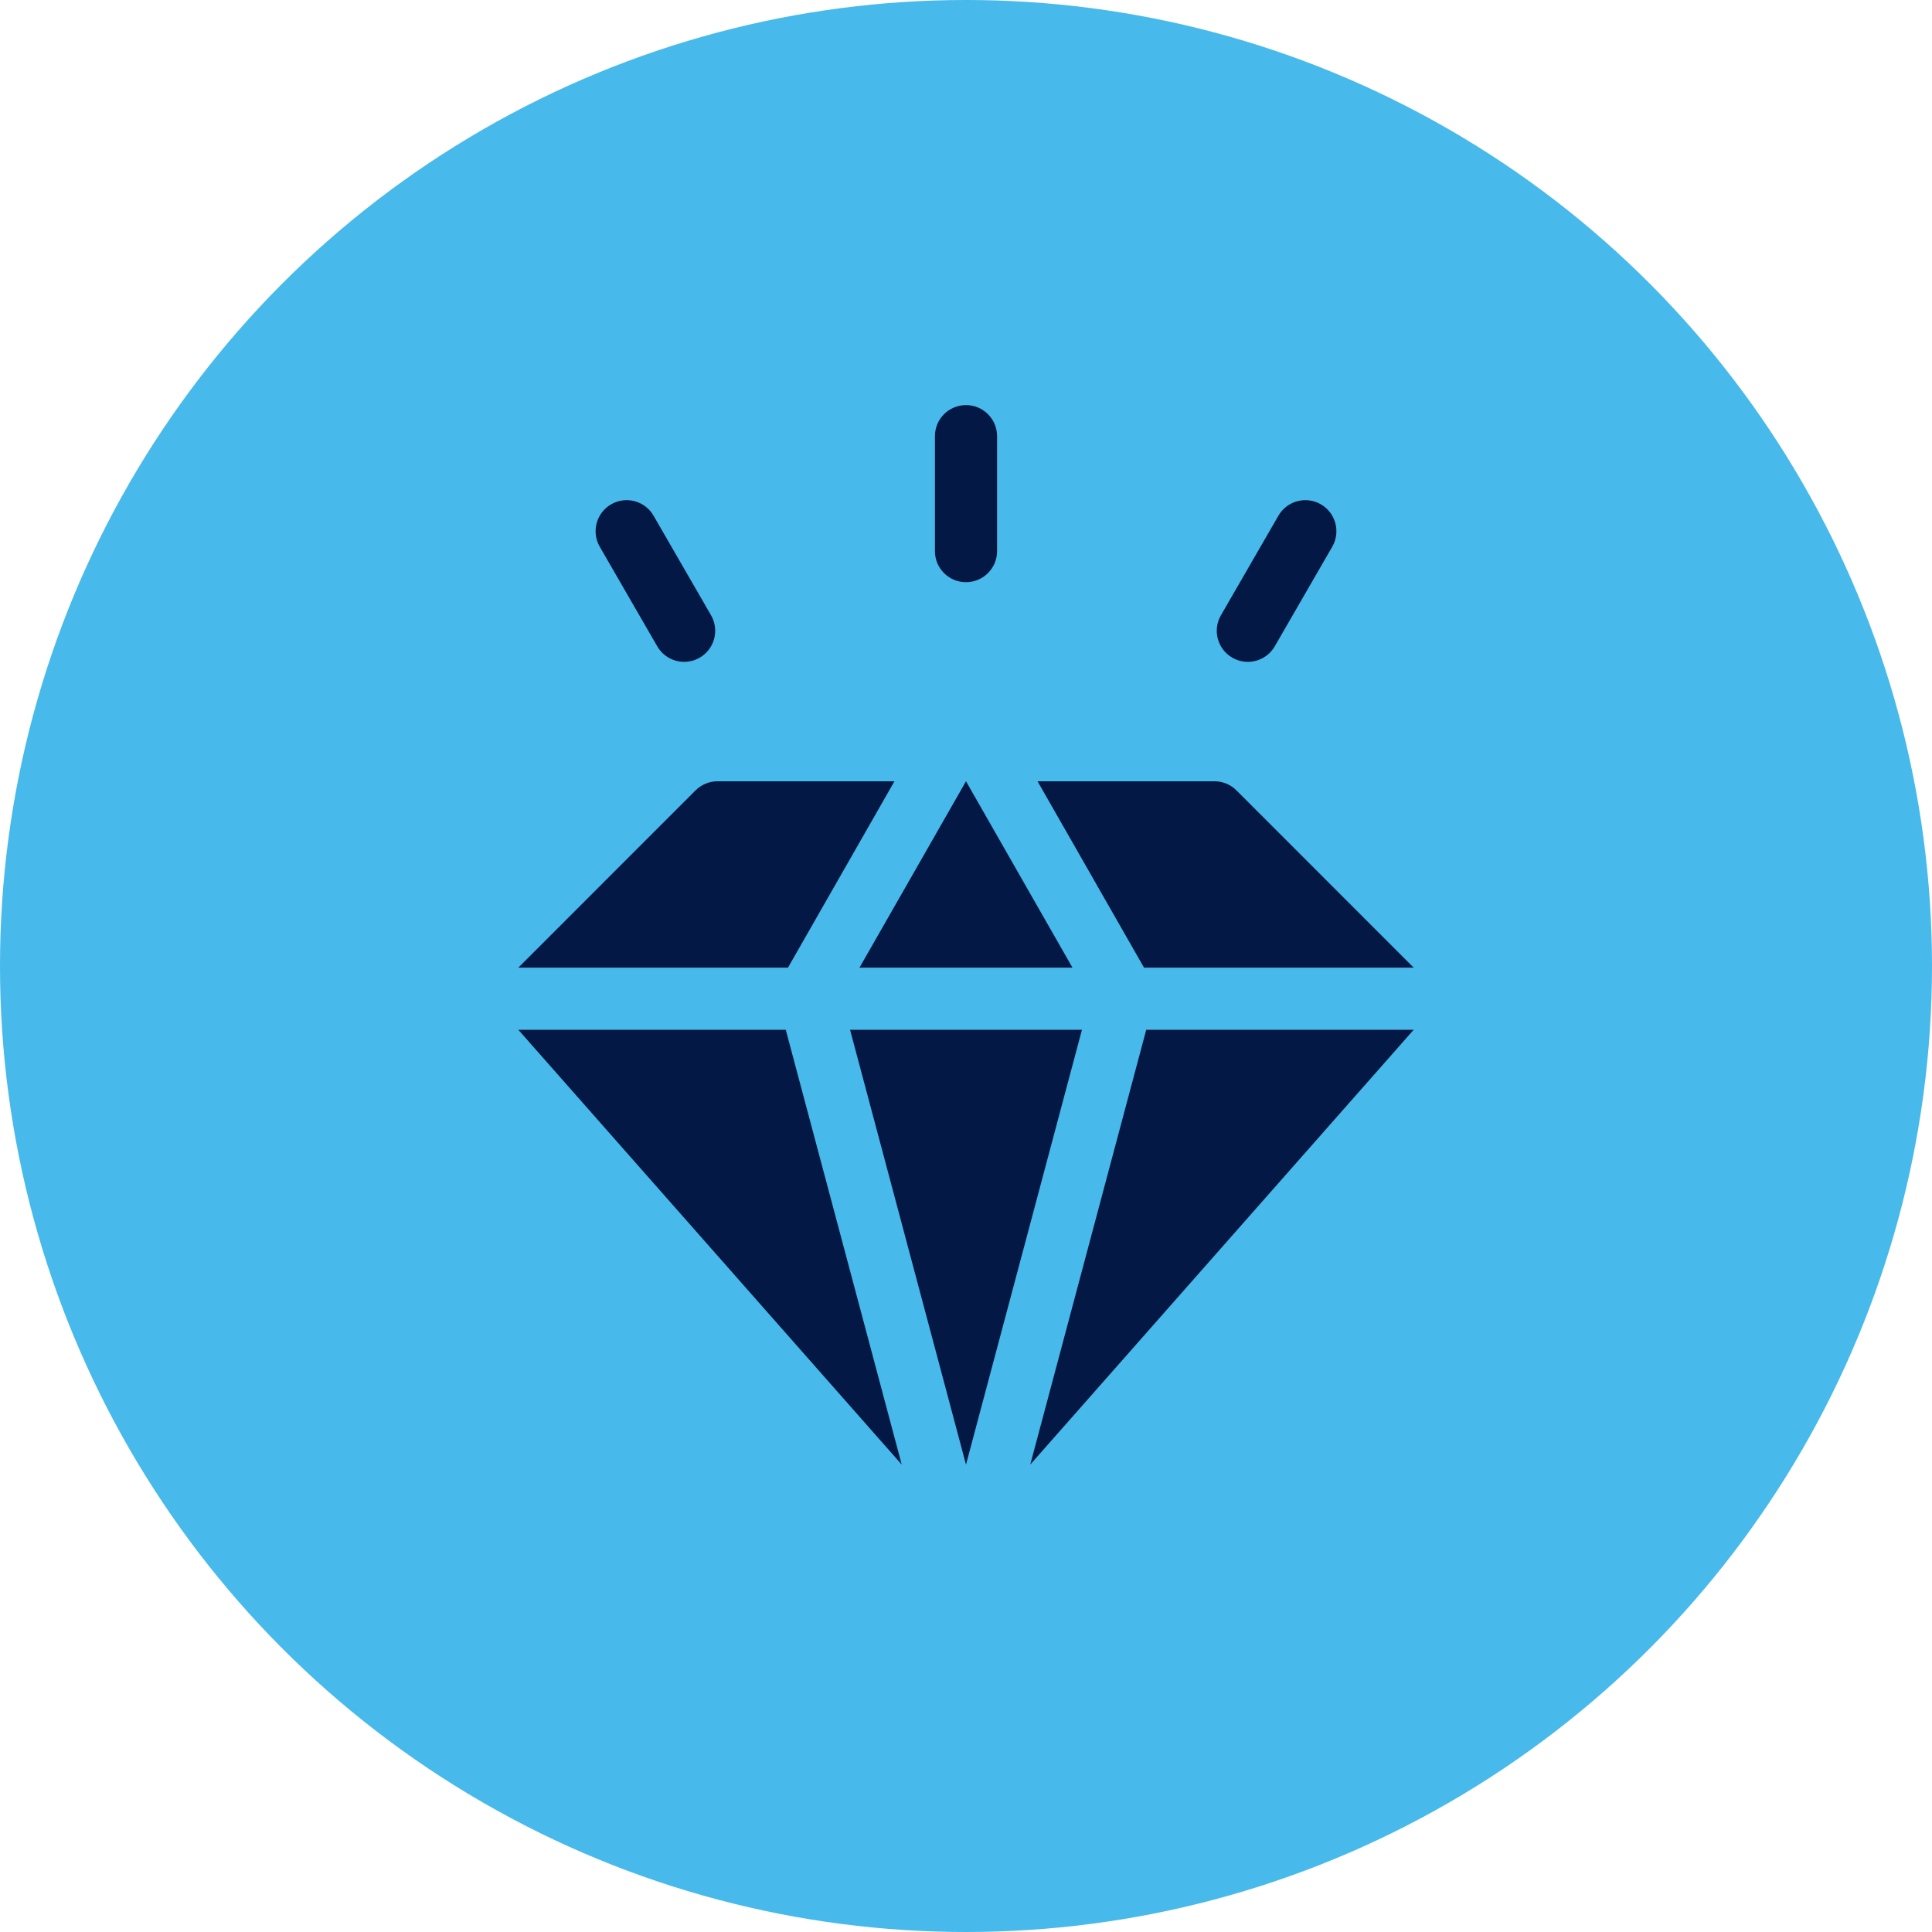
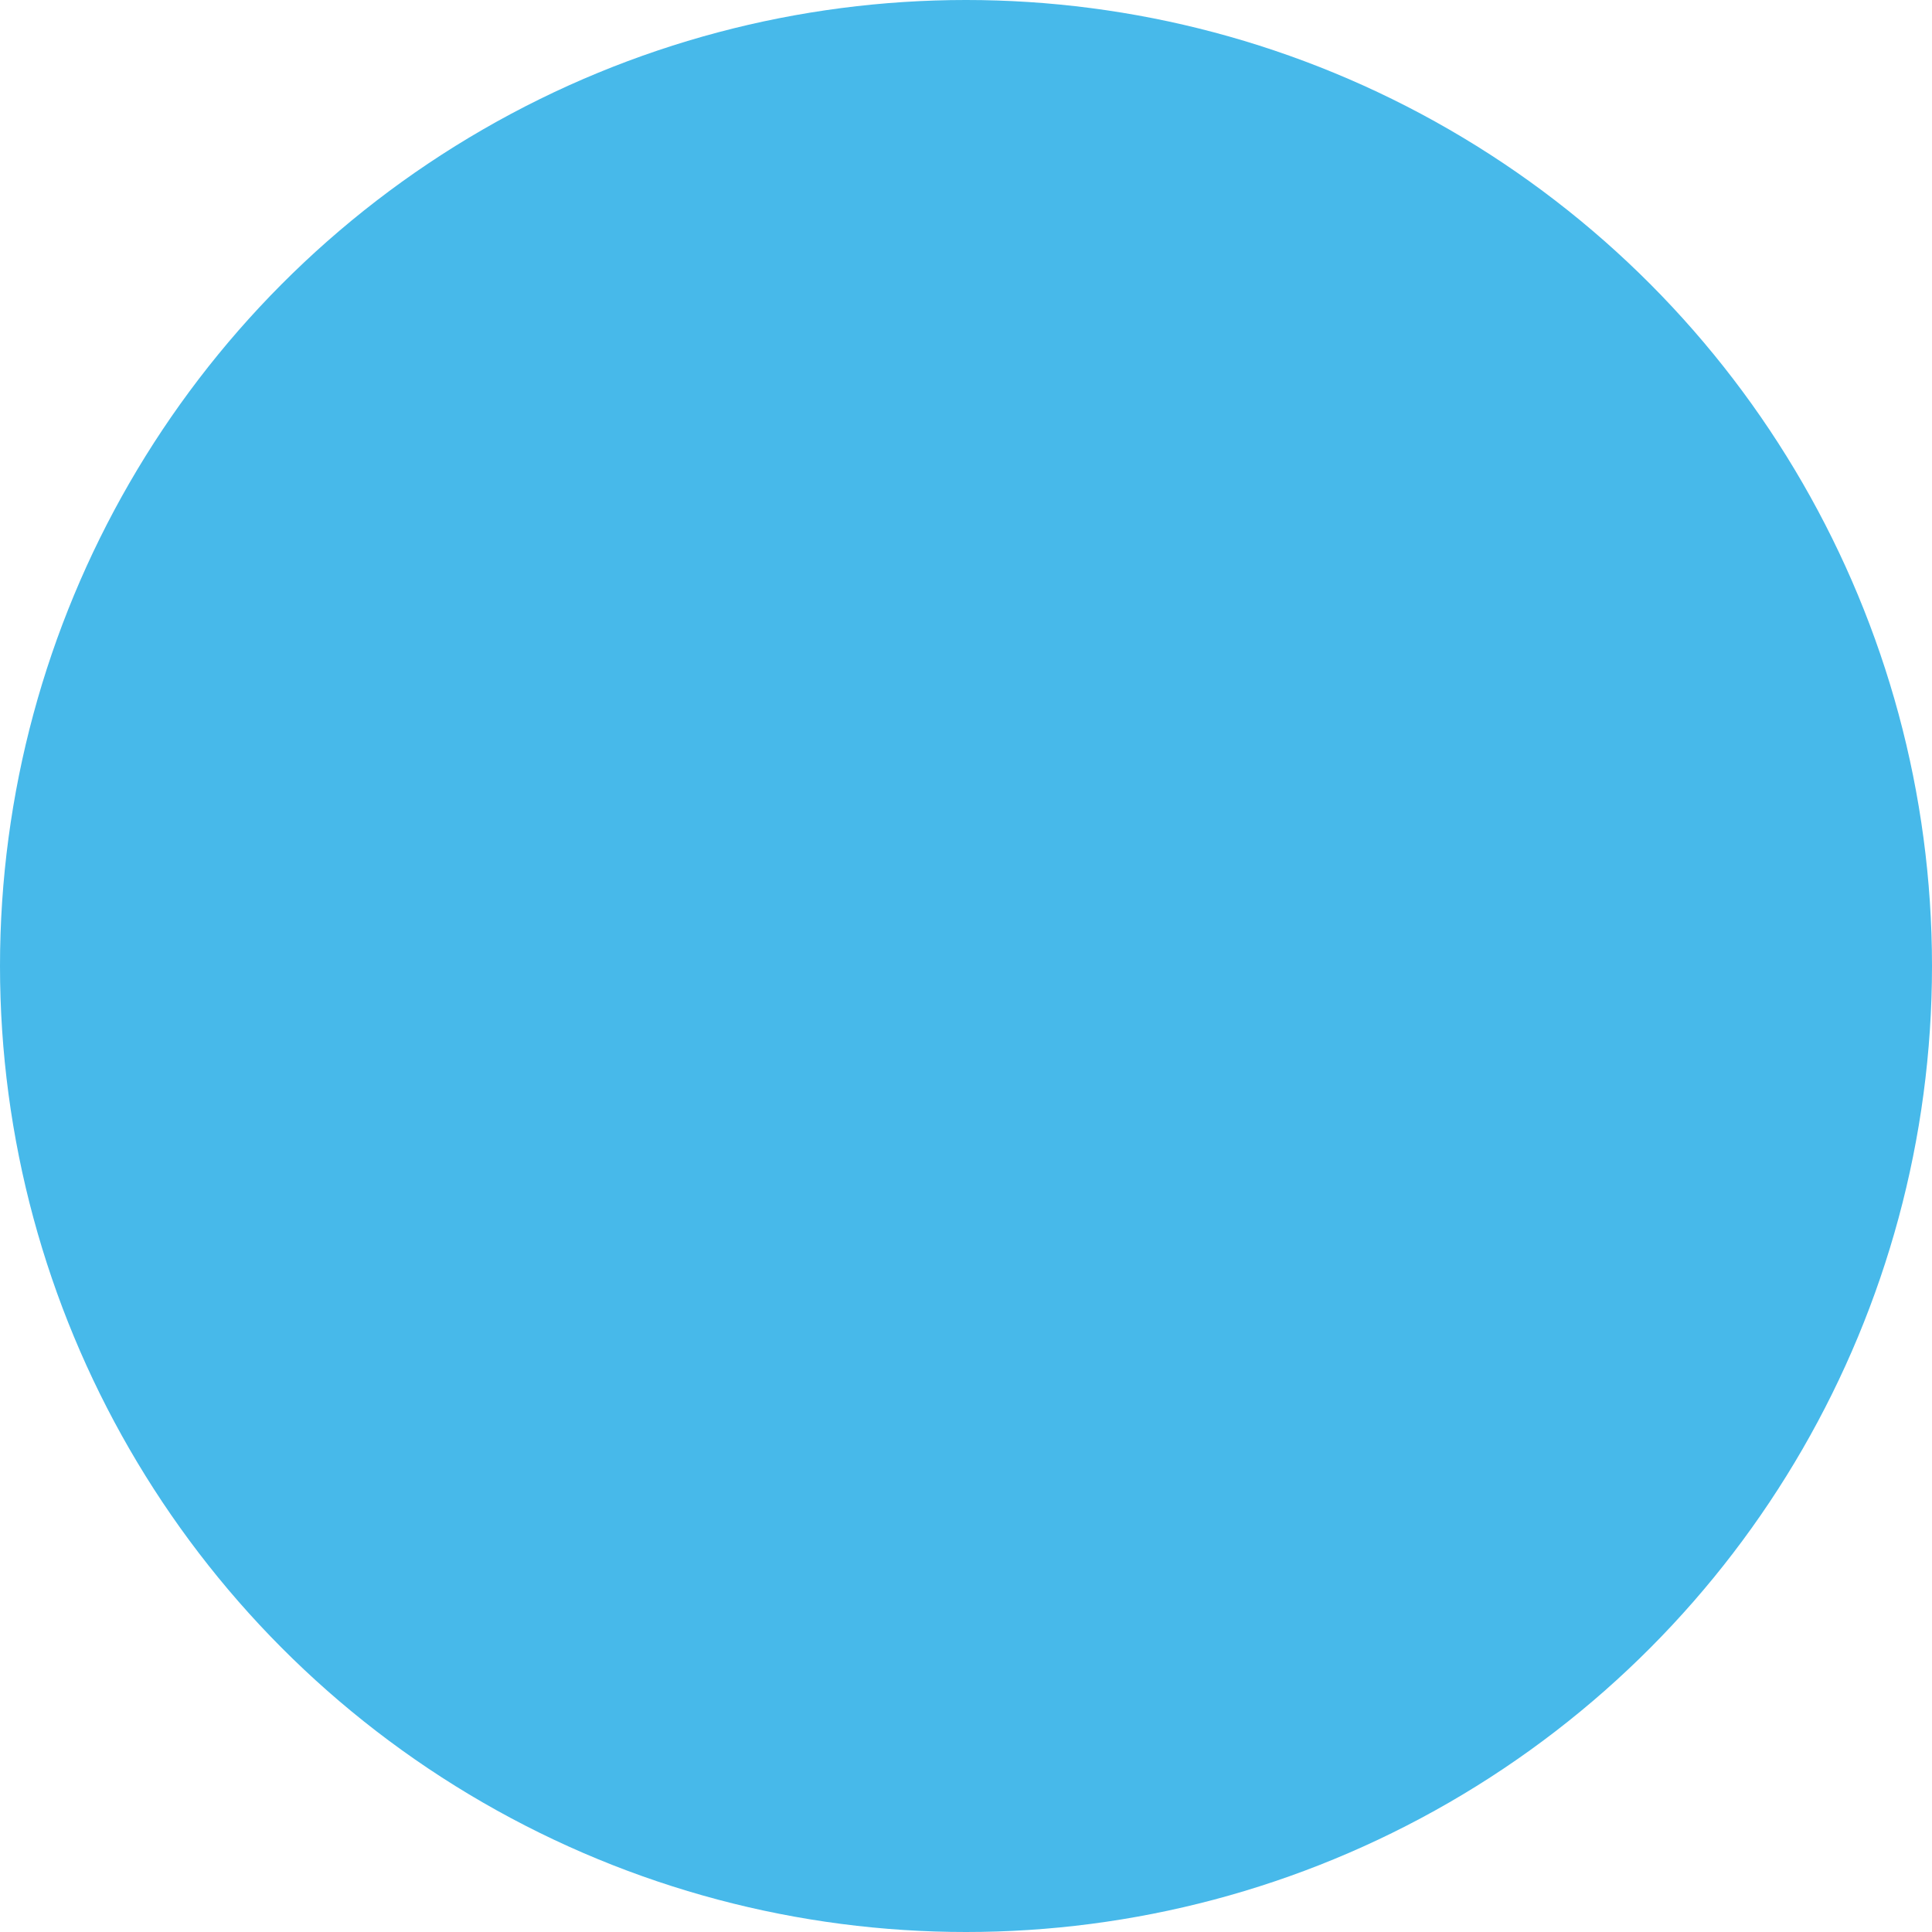
<svg xmlns="http://www.w3.org/2000/svg" width="62" height="62" viewBox="0 0 62 62" fill="none">
  <circle cx="31" cy="31" r="31" fill="#47B9EA" />
  <g clip-path="url(#clip0_252_254)">
    <path d="M25.216 33.046L28.937 47L16.633 33.046H25.216Z" fill="#031844" />
    <path d="M25.287 31.053H16.633L22.321 25.364C22.509 25.177 22.762 25.072 23.026 25.072H28.704L25.287 31.053Z" fill="#031844" />
    <path d="M34.417 31.053H27.582L31 25.072L34.417 31.053Z" fill="#031844" />
    <path d="M34.721 33.046L31 47L27.279 33.046H34.721Z" fill="#031844" />
    <path d="M36.713 31.053L33.296 25.072H38.974C39.238 25.072 39.491 25.177 39.679 25.364L45.367 31.053H36.713Z" fill="#031844" />
    <path d="M36.784 33.046H45.367L33.062 47L36.784 33.046Z" fill="#031844" />
-     <path d="M31 18.683C30.449 18.683 30.003 18.237 30.003 17.687V13.997C30.003 13.446 30.449 13 31 13C31.55 13 31.997 13.446 31.997 13.997V17.687C31.997 18.237 31.55 18.683 31 18.683Z" fill="#031844" />
-     <path d="M21.092 20.741L19.247 17.546C18.972 17.069 19.135 16.459 19.612 16.184C20.088 15.909 20.698 16.072 20.973 16.549L22.818 19.745C23.094 20.221 22.93 20.831 22.453 21.106C21.979 21.38 21.368 21.22 21.092 20.741Z" fill="#031844" />
    <path d="M39.546 21.106C39.069 20.831 38.906 20.221 39.181 19.745L41.026 16.549C41.302 16.072 41.911 15.909 42.388 16.184C42.865 16.46 43.028 17.069 42.753 17.546L40.908 20.741C40.632 21.22 40.021 21.381 39.546 21.106Z" fill="#031844" />
  </g>
  <defs>
    <clipPath id="clip0_252_254">
-       <rect width="34" height="34" fill="white" transform="translate(14 13)" />
-     </clipPath>
+       </clipPath>
  </defs>
</svg>